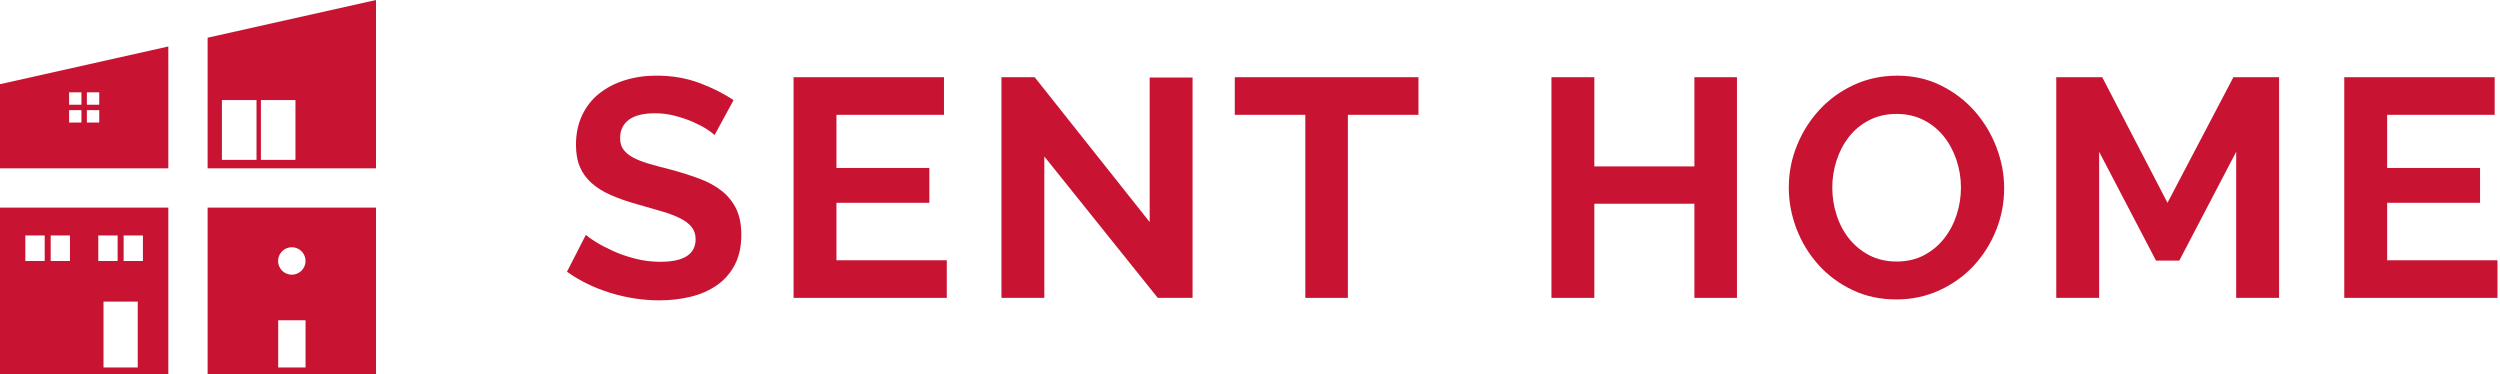
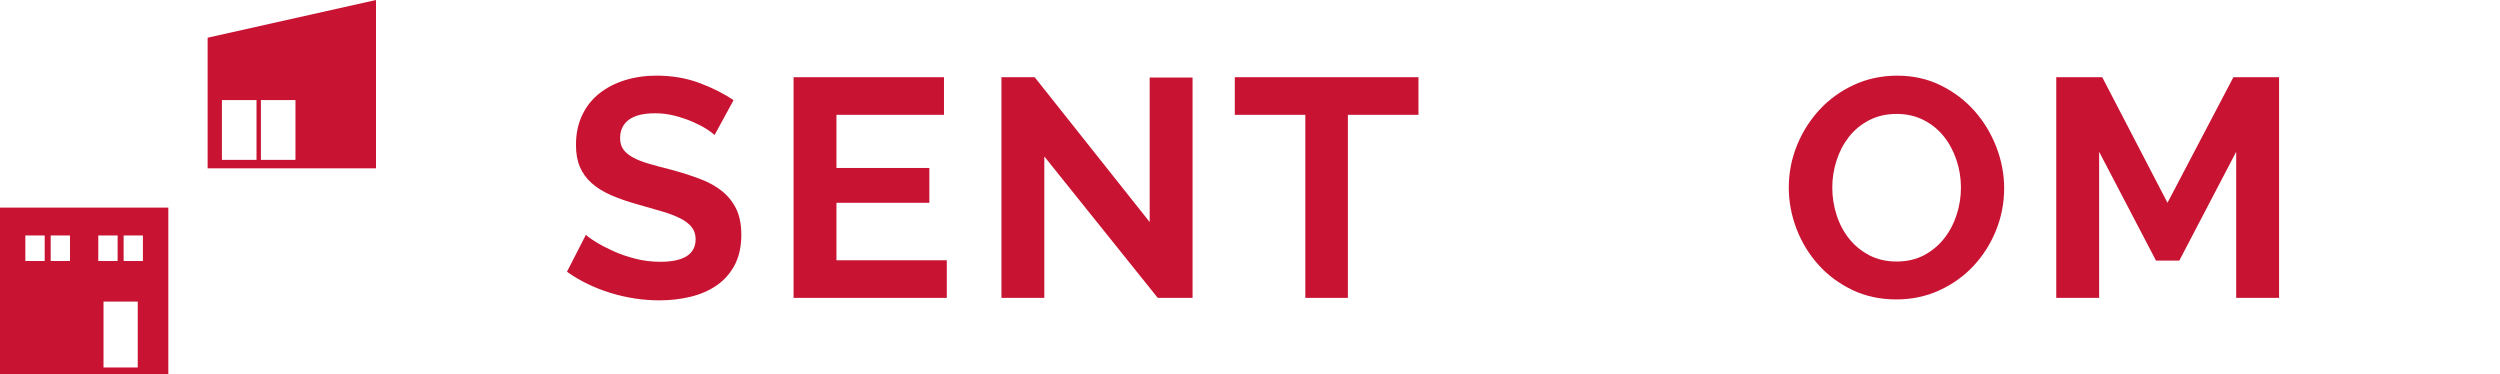
<svg xmlns="http://www.w3.org/2000/svg" version="1.1" x="0px" y="0px" width="227px" height="34px" viewBox="0 0 227 34" enable-background="new 0 0 227 34" xml:space="preserve">
  <defs>
</defs>
  <path fill="#C81432" d="M64.883,12.26c-0.129-0.132-0.369-0.311-0.718-0.536c-0.348-0.226-0.77-0.446-1.268-0.663  c-0.501-0.216-1.04-0.399-1.624-0.55c-0.583-0.15-1.178-0.226-1.778-0.226c-1.072,0-1.872,0.197-2.4,0.592  c-0.525,0.396-0.788,0.951-0.788,1.666c0,0.413,0.097,0.757,0.296,1.029c0.196,0.273,0.483,0.514,0.862,0.72  c0.375,0.207,0.849,0.395,1.423,0.565c0.575,0.17,1.237,0.348,1.99,0.536c0.979,0.263,1.866,0.546,2.666,0.846  c0.8,0.3,1.477,0.677,2.031,1.127c0.557,0.452,0.984,0.994,1.286,1.623c0.299,0.631,0.451,1.407,0.451,2.329  c0,1.072-0.202,1.989-0.606,2.751c-0.405,0.762-0.952,1.377-1.638,1.849c-0.686,0.47-1.477,0.815-2.371,1.029  c-0.893,0.217-1.828,0.325-2.807,0.325c-1.506,0-2.991-0.226-4.459-0.677c-1.468-0.451-2.784-1.091-3.95-1.92l1.72-3.357  c0.17,0.167,0.475,0.393,0.917,0.662c0.443,0.275,0.964,0.545,1.568,0.82c0.6,0.27,1.268,0.504,2.004,0.69  c0.733,0.188,1.485,0.282,2.256,0.282c2.145,0,3.217-0.686,3.217-2.06c0-0.434-0.123-0.8-0.366-1.102  c-0.246-0.301-0.592-0.564-1.046-0.791c-0.451-0.225-0.996-0.431-1.635-0.621c-0.639-0.187-1.354-0.393-2.145-0.618  c-0.958-0.264-1.793-0.552-2.496-0.862c-0.706-0.312-1.295-0.677-1.764-1.1c-0.472-0.423-0.824-0.913-1.058-1.467  c-0.237-0.554-0.354-1.218-0.354-1.991c0-1.014,0.187-1.917,0.565-2.708c0.375-0.79,0.897-1.448,1.565-1.975  c0.668-0.526,1.444-0.926,2.329-1.199c0.885-0.273,1.834-0.41,2.851-0.41c1.409,0,2.708,0.222,3.894,0.664  c1.184,0.441,2.218,0.964,3.103,1.566L64.883,12.26z" />
  <polygon fill="#C81432" points="85.968,23.633 85.968,27.047 72.056,27.047 72.056,7.011 85.713,7.011 85.713,10.426 75.95,10.426   75.95,15.252 84.385,15.252 84.385,18.413 75.95,18.413 75.95,23.633 " />
  <polygon fill="#C81432" points="94.825,14.208 94.825,27.047 90.931,27.047 90.931,7.011 93.949,7.011 104.391,20.162   104.391,7.041 108.285,7.041 108.285,27.047 105.124,27.047 " />
  <polygon fill="#C81432" points="128.796,10.426 122.388,10.426 122.388,27.047 118.523,27.047 118.523,10.426 112.119,10.426   112.119,7.011 128.796,7.011 " />
-   <polygon fill="#C81432" points="157.715,7.011 157.715,27.047 153.851,27.047 153.851,18.498 144.765,18.498 144.765,27.047   140.871,27.047 140.871,7.011 144.765,7.011 144.765,15.11 153.851,15.11 153.851,7.011 " />
  <path fill="#C81432" d="M172.184,27.188c-1.468,0-2.798-0.287-3.993-0.861c-1.196-0.572-2.222-1.334-3.077-2.283  c-0.855-0.953-1.518-2.039-1.989-3.261c-0.469-1.224-0.703-2.473-0.703-3.754c0-1.334,0.249-2.614,0.747-3.837  c0.498-1.223,1.184-2.304,2.06-3.246c0.873-0.939,1.914-1.688,3.118-2.243c1.204-0.554,2.511-0.832,3.923-0.832  c1.447,0,2.769,0.296,3.965,0.889c1.192,0.592,2.215,1.369,3.062,2.329c0.847,0.959,1.503,2.05,1.975,3.272  c0.469,1.224,0.706,2.466,0.706,3.726c0,1.335-0.246,2.609-0.735,3.823c-0.489,1.212-1.166,2.284-2.03,3.216  c-0.867,0.932-1.901,1.675-3.105,2.23C174.903,26.913,173.593,27.188,172.184,27.188 M166.371,17.029  c0,0.866,0.132,1.703,0.396,2.512c0.263,0.81,0.645,1.524,1.143,2.145c0.498,0.621,1.11,1.119,1.834,1.497  c0.724,0.375,1.547,0.563,2.467,0.563c0.94,0,1.775-0.194,2.499-0.577c0.725-0.387,1.337-0.899,1.835-1.538  c0.498-0.641,0.873-1.359,1.128-2.159c0.255-0.799,0.381-1.613,0.381-2.441c0-0.864-0.138-1.702-0.41-2.511  c-0.272-0.808-0.656-1.523-1.154-2.144c-0.501-0.621-1.11-1.116-1.838-1.482c-0.724-0.367-1.535-0.55-2.44-0.55  c-0.94,0-1.775,0.193-2.511,0.579c-0.732,0.384-1.345,0.893-1.834,1.523c-0.489,0.631-0.859,1.345-1.114,2.145  C166.497,15.388,166.371,16.202,166.371,17.029" />
  <polygon fill="#C81432" points="203.046,27.047 203.046,13.783 197.88,23.663 195.765,23.663 190.602,13.783 190.602,27.047   186.708,27.047 186.708,7.011 190.883,7.011 196.808,18.413 202.792,7.011 206.94,7.011 206.94,27.047 " />
-   <polygon fill="#C81432" points="226.771,23.633 226.771,27.047 212.859,27.047 212.859,7.011 226.516,7.011 226.516,10.426   216.753,10.426 216.753,15.252 225.189,15.252 225.189,18.413 216.753,18.413 216.753,23.633 " />
-   <path fill="#C81432" d="M0,7.643v7.641h15.284V4.22L0,7.643z M7.394,11.124H6.273V9.998h1.121V11.124z M7.394,9.507H6.273V8.381  h1.121V9.507z M9.01,11.124H7.889V9.998H9.01V11.124z M9.01,9.507H7.889V8.381H9.01V9.507z" />
  <path fill="#C81432" d="M18.852,3.423v11.861h15.289V0L18.852,3.423z M23.292,14.514H20.15V9.087h3.142V14.514z M26.828,14.514  h-3.137V9.087h3.137V14.514z" />
  <path fill="#C81432" d="M0,34.142h15.284V18.853H0V34.142z M4.058,23.698H2.301v-2.316h1.757V23.698z M6.354,23.698H4.603v-2.316  h1.751V23.698z M8.924,21.38h1.757v2.316H8.924V21.38z M12.508,33.366H9.399v-5.978h3.109V33.366z M12.977,23.698h-1.751v-2.316  h1.751V23.698z" />
-   <path fill="#C81432" d="M18.852,34.142h15.29V18.853h-15.29V34.142z M27.744,33.367H25.26v-4.285h2.484V33.367z M26.499,24.943  c-0.69,0-1.25-0.562-1.25-1.245c0-0.69,0.56-1.25,1.25-1.25c0.684,0,1.245,0.56,1.245,1.25  C27.744,24.381,27.183,24.943,26.499,24.943" />
</svg>